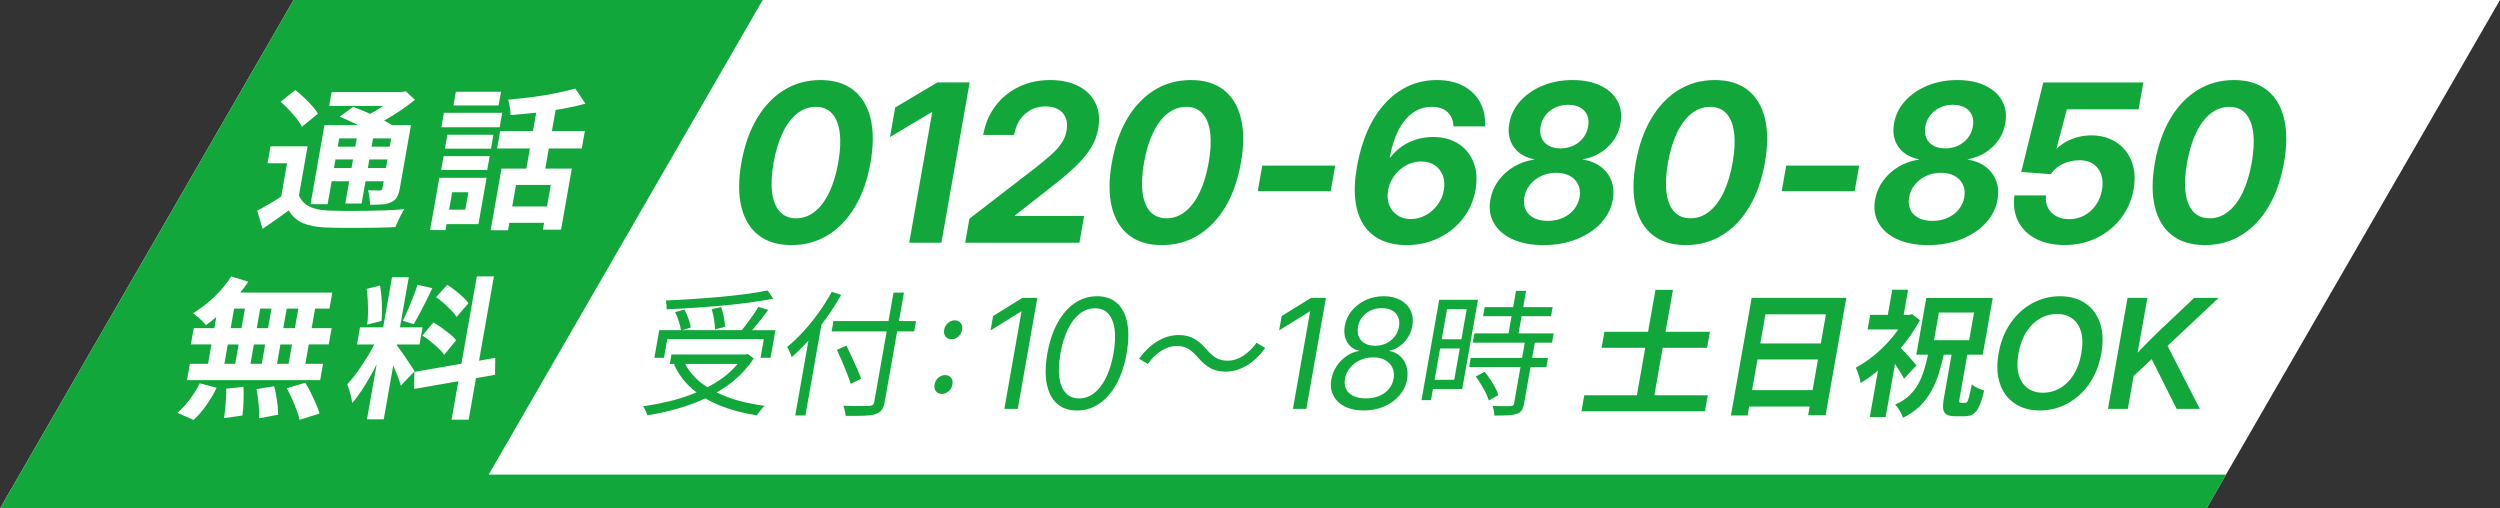
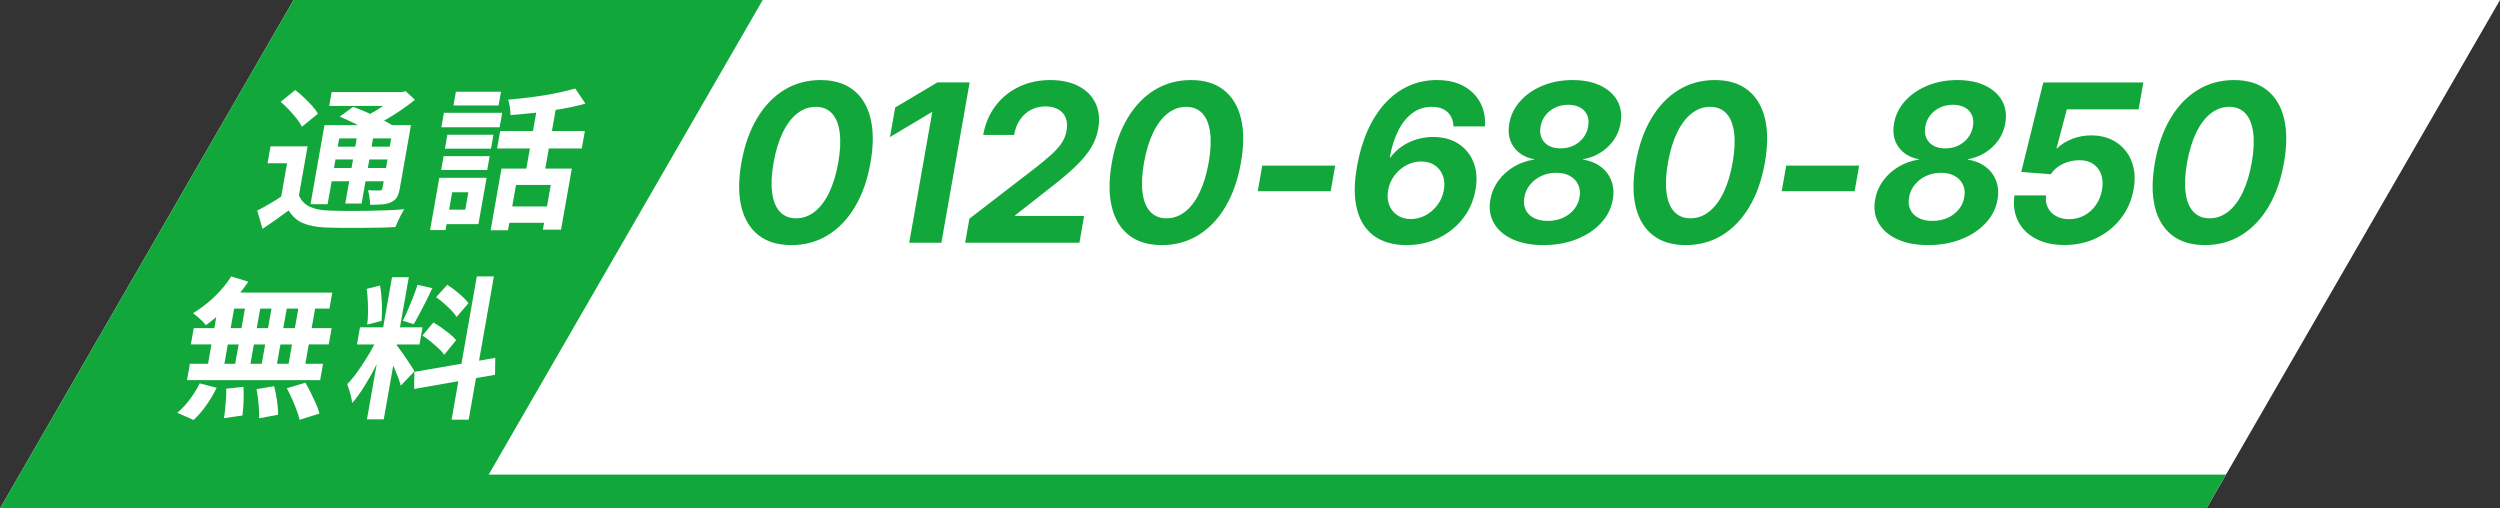
<svg xmlns="http://www.w3.org/2000/svg" version="1.1" id="レイヤー_1" x="0px" y="0px" viewBox="0 0 295 60" style="enable-background:new 0 0 295 60;" xml:space="preserve">
  <rect x="0" y="0" width="295" height="60" fill="#333333" stroke="none" />
  <style type="text/css">
	.st0{fill:#FFFFFF;}
	.st1{fill:#12A73B;}
</style>
  <g>
    <polygon class="st0" points="34.641,0 0,60 260.359,60 295,0  " />
    <polygon class="st1" points="57.668,56 90,0 34.641,0 0,60 260.359,60 262.668,56  " />
    <path class="st0" d="M59.259,13.309h-6.876l-0.302,1.71h6.876L59.259,13.309z M34.103,12.958c0.333,0.354,0.637,0.705,0.912,1.053   c0.275,0.349,0.477,0.666,0.606,0.954l1.893-1.548c-0.153-0.288-0.381-0.597-0.683-0.927c-0.301-0.33-0.624-0.66-0.968-0.99   s-0.685-0.621-1.025-0.873l-1.721,1.386C33.441,12.289,33.769,12.604,34.103,12.958z M57.937,17.539l0.289-1.638H52.79   l-0.289,1.638H57.937z M59.121,10.825h-5.328l-0.286,1.62h5.328L59.121,10.825z M52.975,20.977H51.84l-1.089,6.174h1.818   l0.124-0.702h3.762l0.965-5.472h-3.762H52.975z M54.904,24.739h-1.908l0.362-2.052h1.908L54.904,24.739z M65.566,12.963   c0.238-0.039,0.484-0.062,0.72-0.104c1.003-0.18,1.934-0.39,2.793-0.63l-1.198-1.782c-0.506,0.144-1.071,0.285-1.695,0.423   c-0.625,0.138-1.286,0.264-1.984,0.378c-0.698,0.114-1.406,0.213-2.123,0.297c-0.717,0.084-1.422,0.156-2.117,0.216   c0.078,0.24,0.146,0.538,0.203,0.891c0.058,0.354,0.081,0.663,0.071,0.927c0.96-0.072,1.958-0.165,2.992-0.279   c0.016-0.001,0.031-0.005,0.046-0.006l-0.384,2.175h-3.87l-0.362,2.052h3.87l-0.419,2.376h-2.934l-1.282,7.272h2.052l0.156-0.882   h4.104l-0.143,0.81h2.142l1.27-7.2h-3.132l0.419-2.376h3.888l0.362-2.052h-3.888L65.566,12.963z M64.994,21.823l-0.448,2.538   h-4.104l0.448-2.538H64.994z M43.079,24.883c-0.836,0.012-1.632,0.015-2.386,0.009c-0.756-0.006-1.401-0.021-1.936-0.045   c-0.906-0.036-1.649-0.192-2.231-0.468c-0.581-0.276-0.998-0.72-1.25-1.332l1.019-5.778h-4.374l-0.352,1.998h2.304l-0.691,3.921   c-0.426,0.284-0.859,0.564-1.316,0.831c-0.536,0.312-1.039,0.588-1.514,0.828l0.627,2.16c0.572-0.384,1.108-0.753,1.608-1.107   c0.501-0.354,0.993-0.711,1.476-1.071c0.417,0.696,0.975,1.194,1.672,1.494c0.696,0.3,1.581,0.474,2.653,0.522   c0.547,0.024,1.178,0.039,1.89,0.045c0.713,0.006,1.454,0.006,2.223,0c0.77-0.006,1.515-0.015,2.237-0.027   c0.722-0.012,1.362-0.036,1.921-0.072c0.084-0.204,0.185-0.438,0.303-0.702c0.119-0.264,0.246-0.525,0.381-0.783   c0.135-0.258,0.259-0.465,0.37-0.621c-0.635,0.06-1.356,0.105-2.166,0.135C44.738,24.85,43.915,24.871,43.079,24.883z    M52.057,20.059h5.436l0.289-1.638h-5.436L52.057,20.059z M47.338,12.985c0.593-0.408,1.135-0.81,1.626-1.206l-1.097-1.026   l-0.433,0.108h-0.504h-7.794l-0.289,1.638h6.356c-0.285,0.19-0.557,0.383-0.867,0.567c-0.225,0.133-0.446,0.254-0.667,0.371   c-0.125-0.056-0.24-0.117-0.367-0.172c-0.59-0.258-1.134-0.477-1.63-0.657l-1.589,1.152c0.514,0.216,1.063,0.465,1.651,0.747   c0.183,0.088,0.342,0.174,0.518,0.261h-3.966l-1.644,9.324h2.016l0.476-2.7h2.07l-0.463,2.628h1.926l0.463-2.628h2.143l-0.143,0.81   c-0.017,0.096-0.051,0.165-0.1,0.207c-0.049,0.042-0.122,0.063-0.218,0.063s-0.282,0-0.558,0c-0.276,0-0.552-0.006-0.825-0.018   c0.065,0.24,0.121,0.519,0.167,0.837c0.047,0.318,0.07,0.609,0.072,0.873c0.54,0,1.013-0.015,1.421-0.045   c0.407-0.03,0.761-0.117,1.063-0.261c0.313-0.144,0.543-0.339,0.688-0.585c0.145-0.246,0.257-0.591,0.336-1.035l1.317-7.47h-1.044   h-1.008h-0.172c-0.265-0.166-0.587-0.346-0.95-0.537c0.064-0.036,0.127-0.066,0.191-0.103   C46.133,13.774,46.743,13.393,47.338,12.985z M41.478,19.825h-2.07l0.178-1.008h2.07L41.478,19.825z M41.922,17.305h-2.07   l0.171-0.972h2.07L41.922,17.305z M45.546,19.825h-2.143l0.178-1.008h2.143L45.546,19.825z M46.162,16.333l-0.171,0.972h-2.143   l0.171-0.972H46.162z" />
    <path class="st0" d="M47.53,37.853l1.298,0.396c0.208-0.36,0.437-0.777,0.688-1.251c0.251-0.474,0.507-0.969,0.767-1.485   c0.258-0.516,0.503-1.02,0.734-1.512l-1.749-0.396c-0.135,0.42-0.3,0.888-0.5,1.404c-0.199,0.516-0.405,1.023-0.619,1.521   C47.937,37.029,47.729,37.47,47.53,37.853z M43.424,36.998c-0.008,0.486-0.039,0.921-0.095,1.305l1.696-0.432   c0.032-0.384,0.048-0.816,0.049-1.296c0.001-0.48-0.018-0.972-0.055-1.476s-0.095-0.972-0.175-1.404l-1.582,0.396   c0.067,0.432,0.113,0.903,0.138,1.413C43.423,36.014,43.432,36.513,43.424,36.998z M53.263,36.63   c0.269,0.276,0.472,0.534,0.611,0.774l1.401-1.62c-0.151-0.228-0.369-0.474-0.652-0.738c-0.283-0.264-0.587-0.522-0.907-0.774   c-0.322-0.252-0.634-0.474-0.936-0.666l-1.319,1.458c0.31,0.216,0.621,0.462,0.931,0.738C52.703,36.077,52.994,36.353,53.263,36.63   z M50.832,40.31c0.33,0.27,0.64,0.54,0.928,0.81c0.288,0.27,0.508,0.519,0.66,0.747l1.402-1.728   c-0.176-0.228-0.416-0.465-0.72-0.711c-0.305-0.246-0.627-0.492-0.969-0.738c-0.341-0.246-0.675-0.459-1.003-0.639l-1.282,1.548   C50.174,39.804,50.502,40.04,50.832,40.31z M22.36,47.178c-0.484,0.636-0.965,1.146-1.44,1.53l1.921,0.846   c0.528-0.48,1.033-1.062,1.513-1.746c0.481-0.684,0.884-1.368,1.208-2.052l-1.996-0.522C23.247,45.893,22.845,46.541,22.36,47.178z    M56.528,42.559l1.753-9.944h-2.016L54.449,42.92l-5.552,0.963l-0.032,2.016l5.22-0.915l-0.799,4.533h2.016l0.864-4.898   l2.247-0.394l0.029-1.998L56.528,42.559z M48.623,43.344c-0.138-0.204-0.29-0.435-0.454-0.693   c-0.164-0.258-0.338-0.516-0.521-0.774c-0.182-0.258-0.348-0.489-0.499-0.693c-0.142-0.193-0.25-0.334-0.328-0.431l0.019-0.109   h2.664l0.355-2.016h-2.664l1.044-5.922h-1.98l-1.044,5.922h-2.736l-0.355,2.016h2.051c-0.166,0.321-0.35,0.653-0.552,0.999   c-0.412,0.702-0.847,1.38-1.304,2.034c-0.457,0.654-0.906,1.203-1.343,1.647c0.074,0.192,0.151,0.42,0.23,0.684   s0.152,0.531,0.219,0.801c0.066,0.27,0.109,0.519,0.129,0.747c0.388-0.432,0.771-0.939,1.15-1.521   c0.379-0.582,0.752-1.203,1.12-1.863c0.223-0.399,0.42-0.802,0.626-1.203l-1.148,6.513h1.98l1.12-6.35   c0.052,0.118,0.102,0.225,0.155,0.347c0.161,0.378,0.306,0.744,0.436,1.098c0.129,0.354,0.231,0.663,0.304,0.927l1.613-1.692   C48.857,43.703,48.761,43.548,48.623,43.344z M38.875,36.413l0.333-1.89H28.351c0.338-0.421,0.66-0.846,0.947-1.278l-2.012-0.63   c-0.535,0.852-1.205,1.662-2.012,2.43c-0.808,0.769-1.64,1.404-2.497,1.908c0.149,0.108,0.322,0.246,0.521,0.414   c0.198,0.168,0.39,0.342,0.574,0.522s0.323,0.342,0.418,0.486c0.402-0.285,0.815-0.614,1.231-0.963l-0.23,1.306h-2.43l-0.34,1.926   h2.43l-0.403,2.286h-2.142l-0.34,1.926h15.714l0.34-1.926h-2.088l0.403-2.286h2.358l0.34-1.926h-2.358l0.406-2.304H38.875z    M27.753,42.93h-1.277l0.403-2.286h1.277L27.753,42.93z M28.496,38.718h-1.277l0.406-2.304h1.277L28.496,38.718z M30.886,42.93   h-1.332l0.403-2.286h1.332L30.886,42.93z M31.629,38.718h-1.332l0.406-2.304h1.332L31.629,38.718z M34.054,42.93h-1.368   l0.403-2.286h1.368L34.054,42.93z M34.796,38.718h-1.368l0.406-2.304h1.368L34.796,38.718z M32.595,46.709   c-0.073-0.408-0.156-0.786-0.25-1.134l-2.077,0.342c0.107,0.552,0.19,1.152,0.25,1.8s0.081,1.194,0.062,1.638l2.233-0.414   c0.007-0.312-0.01-0.66-0.049-1.044C32.723,47.514,32.667,47.118,32.595,46.709z M36.687,46.368   c-0.212-0.432-0.428-0.834-0.651-1.206l-2.185,0.648c0.206,0.396,0.41,0.819,0.613,1.269c0.203,0.45,0.383,0.891,0.541,1.323   c0.157,0.432,0.273,0.81,0.349,1.134l2.344-0.738c-0.085-0.336-0.222-0.717-0.411-1.143S36.899,46.8,36.687,46.368z M26.696,45.864   c0.007,0.372-0.005,0.774-0.032,1.206c-0.028,0.432-0.062,0.846-0.102,1.242c-0.041,0.396-0.085,0.738-0.136,1.026l2.178-0.306   c0.066-0.444,0.11-0.984,0.132-1.62s0.021-1.224-0.004-1.764L26.696,45.864z" />
-     <path class="st1" d="M112.665,37.796c-0.288,0-0.553,0.104-0.798,0.312c-0.245,0.208-0.397,0.478-0.455,0.808   s-0.001,0.6,0.17,0.808c0.171,0.208,0.4,0.312,0.688,0.312s0.554-0.104,0.799-0.312c0.245-0.208,0.397-0.478,0.455-0.808   s0.001-0.6-0.17-0.808C113.183,37.9,112.953,37.796,112.665,37.796z M117.185,37.292l-0.299,1.696l3.612-2.241h0.044l-2.027,11.496   h1.582l2.309-13.096h-1.758L117.185,37.292z M204.25,49.024h1.968l0.186-1.056h7.137l-0.181,1.024h2.063l2.44-13.84h-11.168   L204.25,49.024z M208.323,37.088h7.137l-0.607,3.44h-7.137L208.323,37.088z M207.383,42.416h7.137l-0.638,3.616h-7.137   L207.383,42.416z M255.773,40.814l6.028-5.667h-2.883l-4.156,3.929c-0.409,0.393-0.798,0.773-1.168,1.143s-0.731,0.74-1.084,1.112   c-0.091,0.096-0.186,0.203-0.279,0.302l0.468-2.574l0.69-3.911h-2.338l-2.309,13.096h2.338l0.683-3.873l2.137-1.992l2.946,5.865   h2.733L255.773,40.814z M111.525,44.259c-0.288,0-0.553,0.102-0.797,0.304s-0.396,0.475-0.456,0.816   c-0.056,0.32,0.002,0.584,0.173,0.792c0.171,0.208,0.4,0.312,0.688,0.312s0.554-0.104,0.799-0.312   c0.245-0.208,0.396-0.472,0.452-0.792c0.06-0.341,0.004-0.613-0.169-0.816S111.813,44.259,111.525,44.259z M106.666,34.528h-1.232   l-0.592,3.36h-6.496l-0.214,1.216h6.496l-1.464,8.304c-0.032,0.182-0.094,0.307-0.185,0.376c-0.092,0.069-0.236,0.109-0.429,0.12   c-0.118,0-0.331,0.002-0.642,0.008c-0.31,0.005-0.676,0.005-1.096,0c-0.421-0.006-0.852-0.019-1.297-0.04   c0.043,0.117,0.084,0.248,0.122,0.392c0.039,0.144,0.072,0.288,0.101,0.432c0.027,0.144,0.042,0.27,0.045,0.376   c0.862,0.011,1.578,0.005,2.147-0.016c0.569-0.021,1.016-0.08,1.343-0.176c0.316-0.096,0.562-0.251,0.738-0.464   c0.176-0.214,0.305-0.55,0.386-1.008l1.464-8.304h2.016l0.214-1.216h-2.016L106.666,34.528z M83.986,36.48   c0.115,0.374,0.208,0.787,0.277,1.24c0.069,0.454,0.103,0.835,0.102,1.144l1.171-0.288c0.013-0.32-0.024-0.696-0.114-1.128   c-0.089-0.432-0.197-0.834-0.322-1.208L83.986,36.48z M78.655,36.496c1.052-0.042,2.143-0.102,3.271-0.176   c1.127-0.074,2.247-0.163,3.358-0.264c1.112-0.101,2.176-0.221,3.191-0.36c1.017-0.138,1.939-0.288,2.767-0.448l-0.66-0.976   c-0.72,0.149-1.55,0.288-2.489,0.416c-0.941,0.128-1.95,0.24-3.027,0.336c-1.078,0.096-2.171,0.182-3.278,0.256   c-1.107,0.075-2.181,0.134-3.223,0.176c0.029,0.139,0.055,0.307,0.08,0.504C78.669,36.157,78.672,36.336,78.655,36.496z    M84.566,46.303c0.702-0.407,1.379-0.847,1.999-1.359c0.917-0.757,1.711-1.643,2.38-2.656l-0.71-0.512l-0.232,0.048h-0.256h-8.513   l-0.198,1.12h0.667l-0.165,0.064c0.498,1.109,1.211,2.069,2.14,2.88c0.164,0.143,0.341,0.276,0.516,0.41   c-0.865,0.359-1.763,0.678-2.719,0.927c-1.168,0.304-2.365,0.541-3.589,0.712c0.06,0.085,0.123,0.192,0.192,0.32   c0.068,0.128,0.13,0.261,0.185,0.4s0.096,0.256,0.122,0.352c1.262-0.203,2.498-0.478,3.706-0.824   c1.096-0.315,2.139-0.714,3.142-1.178c0.546,0.324,1.135,0.613,1.768,0.866c1.286,0.512,2.718,0.89,4.296,1.136   c0.074-0.118,0.166-0.246,0.276-0.384c0.11-0.139,0.222-0.275,0.337-0.408c0.113-0.133,0.221-0.243,0.322-0.328   c-1.575-0.202-3.002-0.533-4.281-0.992C85.457,46.719,85.002,46.518,84.566,46.303z M82.677,45.128   c-0.786-0.627-1.388-1.359-1.827-2.184h6.181c-0.428,0.515-0.905,0.99-1.443,1.416c-0.643,0.509-1.359,0.941-2.113,1.335   C83.196,45.515,82.927,45.327,82.677,45.128z M98.155,34.431c-0.456,0.832-0.97,1.648-1.543,2.448   c-0.574,0.8-1.177,1.547-1.811,2.24c-0.635,0.693-1.275,1.301-1.922,1.824c0.069,0.096,0.137,0.219,0.208,0.368   c0.069,0.149,0.136,0.301,0.199,0.456c0.064,0.155,0.108,0.28,0.134,0.376c0.665-0.574,1.324-1.232,1.978-1.962l-1.559,8.842h1.2   l1.888-10.708c0.196-0.258,0.394-0.512,0.586-0.78c0.637-0.896,1.22-1.808,1.746-2.736L98.155,34.431z M78.738,40.016H90.13   l-0.389,2.208h1.185l0.576-3.264h-2.755c0.087-0.1,0.173-0.197,0.264-0.304c0.282-0.331,0.564-0.674,0.846-1.032   c0.281-0.357,0.548-0.707,0.8-1.048l-1.167-0.368c-0.17,0.299-0.384,0.632-0.64,1c-0.257,0.368-0.518,0.726-0.782,1.072   c-0.19,0.25-0.368,0.472-0.539,0.68h-7.023l1.004-0.32c-0.037-0.277-0.126-0.618-0.268-1.024c-0.142-0.405-0.302-0.768-0.48-1.088   l-1.094,0.304c0.155,0.331,0.3,0.701,0.436,1.112c0.129,0.391,0.208,0.727,0.243,1.016h-2.558l-0.576,3.264h1.136L78.738,40.016z    M101.611,44.688c-0.113-0.331-0.269-0.72-0.467-1.168c-0.198-0.448-0.407-0.912-0.626-1.392c-0.22-0.48-0.431-0.928-0.635-1.344   l-1.128,0.496c0.202,0.427,0.408,0.888,0.619,1.384c0.211,0.496,0.408,0.973,0.588,1.432c0.18,0.459,0.32,0.859,0.42,1.2   L101.611,44.688z M179.548,37.312h3.472l0.189-1.072h-3.472l0.339-1.92h-1.185l-0.339,1.92h-3.359l-0.189,1.072h3.359l-0.358,2.032   h-4.031l-0.192,1.088h6.144l-0.319,1.808h-6.064l-0.189,1.072h6.064l-0.759,4.304c-0.021,0.118-0.059,0.197-0.115,0.24   c-0.055,0.042-0.147,0.064-0.275,0.064c-0.13,0.01-0.397,0.013-0.801,0.008c-0.405-0.005-0.851-0.013-1.341-0.024   c0.058,0.16,0.107,0.349,0.148,0.568c0.042,0.219,0.059,0.408,0.052,0.568c0.65,0,1.185-0.011,1.605-0.032   c0.42-0.021,0.767-0.08,1.04-0.176c0.26-0.085,0.455-0.222,0.584-0.408c0.129-0.187,0.223-0.451,0.283-0.792l0.762-4.32h1.872   l0.189-1.072h-1.872l0.319-1.808h2.032l0.192-1.088h-4.144L179.548,37.312z M170.401,35.376h-0.576l-2.088,11.84h1.12l0.231-1.312   h3.456l1.856-10.528h-3.456H170.401z M171.601,44.816h-2.32l0.652-3.696h2.32L171.601,44.816z M172.444,40.031h-2.32l0.626-3.552   h2.32L172.444,40.031z M131.81,35.772c-0.604-0.545-1.389-0.817-2.356-0.817s-1.847,0.272-2.64,0.817s-1.467,1.32-2.023,2.325   c-0.554,1.005-0.956,2.208-1.203,3.608c-0.247,1.4-0.269,2.602-0.069,3.604c0.202,1.002,0.603,1.774,1.205,2.316   c0.602,0.542,1.386,0.813,2.353,0.813c0.973,0,1.855-0.271,2.648-0.813s1.465-1.315,2.018-2.32s0.951-2.205,1.197-3.599   c0.247-1.4,0.271-2.603,0.074-3.608S132.414,36.317,131.81,35.772z M130.517,44.552c-0.389,0.791-0.854,1.399-1.394,1.824   c-0.542,0.425-1.14,0.637-1.796,0.637s-1.179-0.212-1.571-0.637c-0.39-0.425-0.641-1.033-0.751-1.824   c-0.11-0.791-0.066-1.74,0.129-2.848c0.196-1.113,0.488-2.067,0.877-2.861s0.855-1.403,1.395-1.828   c0.542-0.425,1.14-0.637,1.796-0.637s1.179,0.212,1.571,0.637c0.39,0.425,0.64,1.034,0.75,1.828   c0.108,0.794,0.065,1.748-0.131,2.861C131.197,42.812,130.905,43.761,130.517,44.552z M226.142,43.104   c-0.088-0.106-0.227-0.27-0.418-0.488c-0.191-0.218-0.402-0.456-0.634-0.712c-0.232-0.256-0.452-0.493-0.659-0.712   c-0.052-0.055-0.092-0.095-0.138-0.143c0.09-0.107,0.186-0.204,0.275-0.313c0.77-0.949,1.431-1.936,1.986-2.96l-0.932-0.704   l-0.333,0.08h-0.368h-0.288l0.522-2.96h-1.872l-0.522,2.96h-2.08l-0.305,1.728h3.614c-0.219,0.309-0.442,0.617-0.696,0.92   c-0.629,0.752-1.315,1.438-2.059,2.056s-1.491,1.125-2.244,1.52c0.062,0.128,0.133,0.301,0.212,0.52   c0.079,0.219,0.153,0.448,0.223,0.688c0.069,0.24,0.11,0.445,0.123,0.616c0.683-0.399,1.367-0.906,2.051-1.471l-0.968,5.487h1.872   l1.105-6.264c0.043,0.064,0.083,0.119,0.128,0.184c0.194,0.288,0.372,0.565,0.533,0.832c0.161,0.267,0.297,0.507,0.409,0.72   L226.142,43.104z M196.202,41.04h5.232l0.333-1.888h-5.232l0.872-4.944h-2.063l-0.872,4.944h-5.152l-0.333,1.888h5.152l-0.987,5.6   h-6.208l-0.333,1.888h14.575l0.333-1.888h-6.304L196.202,41.04z M176.437,45.743c-0.173-0.32-0.37-0.645-0.588-0.976   c-0.22-0.331-0.439-0.629-0.658-0.896l-1.059,0.56c0.216,0.288,0.427,0.6,0.635,0.936c0.207,0.336,0.392,0.667,0.554,0.992   c0.16,0.326,0.276,0.622,0.347,0.888l1.133-0.624C176.731,46.357,176.609,46.064,176.437,45.743z M151.238,37.292l-0.299,1.696   l3.612-2.241h0.044l-2.027,11.496h1.582l2.309-13.096h-1.758L151.238,37.292z M232.676,45.343c-0.12,0.619-0.22,1.083-0.302,1.392   c-0.081,0.31-0.153,0.52-0.215,0.632c-0.063,0.112-0.136,0.168-0.222,0.168c-0.031,0-0.088,0-0.168,0s-0.154,0-0.224,0   s-0.12,0-0.152,0c-0.106,0-0.17-0.034-0.19-0.104c-0.02-0.069-0.006-0.237,0.041-0.504l0.894-5.072h1.824l1.179-6.688h-7.84   l-1.179,6.688h1.382c-0.119,0.534-0.244,1.05-0.38,1.528c-0.183,0.646-0.413,1.238-0.689,1.776c-0.277,0.539-0.64,1.027-1.09,1.464   s-1.023,0.811-1.717,1.12c0.181,0.182,0.363,0.424,0.544,0.728c0.181,0.304,0.308,0.579,0.383,0.824   c0.818-0.406,1.499-0.88,2.043-1.424c0.543-0.544,0.995-1.152,1.353-1.824c0.359-0.672,0.656-1.405,0.892-2.2   c0.186-0.625,0.359-1.296,0.524-1.992h0.916l-0.9,5.104c-0.094,0.533-0.124,0.957-0.089,1.272c0.035,0.314,0.168,0.541,0.4,0.68   c0.232,0.138,0.582,0.208,1.051,0.208c0.075,0,0.157,0,0.248,0s0.192,0,0.305,0c0.111,0,0.216,0,0.312,0s0.176,0,0.24,0   c0.395,0,0.728-0.091,1-0.272c0.272-0.181,0.508-0.493,0.709-0.936c0.2-0.443,0.391-1.054,0.571-1.832   c-0.224-0.064-0.484-0.163-0.78-0.296C233.053,45.65,232.828,45.504,232.676,45.343z M232.36,40.144h-4.144l0.576-3.264h4.144   L232.36,40.144z M146.71,41.976c-0.597,0.389-1.21,0.584-1.839,0.584c-0.576,0-1.046-0.117-1.41-0.352   c-0.365-0.235-0.724-0.555-1.079-0.96c-0.457-0.555-0.94-0.979-1.448-1.272c-0.509-0.293-1.125-0.44-1.851-0.44   c-0.843,0-1.666,0.238-2.469,0.712c-0.803,0.475-1.537,1.17-2.2,2.088l1.029,0.608c0.442-0.629,0.962-1.139,1.557-1.528   c0.597-0.389,1.209-0.584,1.839-0.584c0.587,0,1.059,0.117,1.417,0.352c0.359,0.234,0.716,0.555,1.071,0.96   c0.457,0.555,0.942,0.979,1.456,1.272c0.513,0.293,1.128,0.44,1.842,0.44c0.842,0,1.666-0.237,2.469-0.712   c0.803-0.475,1.537-1.171,2.2-2.088l-1.029-0.608C147.826,41.077,147.306,41.586,146.71,41.976z M246.046,35.772   c-0.818-0.545-1.804-0.817-2.958-0.817c-1.16,0-2.245,0.272-3.255,0.817s-1.868,1.323-2.574,2.333s-1.181,2.21-1.426,3.599   c-0.243,1.377-0.189,2.569,0.16,3.577s0.933,1.786,1.751,2.333s1.806,0.822,2.966,0.822c1.154,0,2.237-0.272,3.247-0.817   s1.868-1.321,2.573-2.329c0.705-1.008,1.179-2.203,1.423-3.586c0.245-1.389,0.193-2.588-0.156-3.599S246.864,36.317,246.046,35.772   z M244.672,44.236c-0.441,0.691-0.973,1.216-1.596,1.573s-1.288,0.536-1.997,0.536c-0.715,0-1.321-0.18-1.817-0.541   s-0.844-0.885-1.045-1.573s-0.213-1.531-0.038-2.527c0.177-1.002,0.487-1.849,0.931-2.54s0.977-1.217,1.6-1.578   c0.623-0.36,1.293-0.541,2.007-0.541c0.709,0,1.311,0.179,1.808,0.536c0.497,0.357,0.843,0.883,1.04,1.578   c0.197,0.694,0.208,1.542,0.031,2.544C245.422,42.7,245.113,43.544,244.672,44.236z M165.195,42.003   c-0.352-0.316-0.773-0.513-1.263-0.589l0.005-0.026c0.669-0.141,1.259-0.482,1.766-1.024c0.51-0.542,0.828-1.179,0.957-1.912   c0.119-0.674,0.052-1.274-0.201-1.802s-0.653-0.942-1.201-1.244s-1.201-0.453-1.963-0.453c-0.768,0-1.479,0.151-2.133,0.453   s-1.2,0.716-1.638,1.244s-0.717,1.128-0.836,1.802c-0.13,0.738-0.038,1.377,0.277,1.916c0.315,0.539,0.791,0.879,1.429,1.02   l-0.005,0.026c-0.523,0.076-1.017,0.271-1.479,0.584c-0.462,0.313-0.854,0.71-1.177,1.191c-0.321,0.48-0.533,1.005-0.633,1.573   c-0.126,0.715-0.047,1.349,0.236,1.903c0.283,0.554,0.732,0.987,1.348,1.301c0.616,0.313,1.36,0.47,2.233,0.47   s1.674-0.157,2.403-0.47c0.729-0.313,1.333-0.747,1.811-1.301c0.478-0.554,0.781-1.188,0.907-1.903   c0.1-0.568,0.072-1.091-0.084-1.569C165.8,42.716,165.546,42.319,165.195,42.003z M160.34,39.731   c-0.144-0.337-0.176-0.725-0.098-1.165c0.079-0.445,0.247-0.832,0.508-1.16c0.259-0.328,0.587-0.584,0.983-0.769   c0.396-0.185,0.834-0.277,1.314-0.277c0.486,0,0.894,0.092,1.221,0.277c0.329,0.185,0.565,0.441,0.708,0.769   c0.145,0.328,0.178,0.715,0.099,1.16c-0.077,0.439-0.251,0.829-0.518,1.169c-0.269,0.34-0.598,0.602-0.992,0.787   c-0.392,0.185-0.826,0.277-1.301,0.277s-0.879-0.094-1.212-0.281S160.482,40.068,160.34,39.731z M163.878,45.91   c-0.296,0.349-0.675,0.62-1.137,0.813c-0.462,0.193-0.986,0.29-1.572,0.29s-1.077-0.097-1.474-0.29   c-0.396-0.193-0.681-0.464-0.854-0.813s-0.218-0.757-0.135-1.226c0.086-0.486,0.286-0.918,0.603-1.296   c0.315-0.378,0.707-0.675,1.177-0.892c0.468-0.217,0.981-0.325,1.538-0.325s1.032,0.108,1.423,0.325   c0.393,0.217,0.679,0.514,0.858,0.892s0.226,0.81,0.141,1.296C164.363,45.153,164.174,45.561,163.878,45.91z" />
    <path class="st1" d="M127.272,10.164c-0.918-0.478-2.034-0.717-3.345-0.717c-1.362,0-2.597,0.267-3.703,0.8   c-1.105,0.533-2.024,1.284-2.759,2.253c-0.733,0.969-1.216,2.109-1.447,3.421h3.644c0.124-0.703,0.357-1.303,0.699-1.803   s0.769-0.884,1.283-1.155c0.514-0.271,1.087-0.406,1.722-0.406c0.601,0,1.105,0.116,1.513,0.349s0.699,0.563,0.872,0.99   c0.175,0.427,0.21,0.933,0.107,1.517c-0.098,0.559-0.304,1.064-0.617,1.517c-0.312,0.453-0.717,0.899-1.213,1.339   c-0.497,0.44-1.075,0.922-1.735,1.447l-7.905,6.094l-0.499,2.831h13.482l0.557-3.161h-8.15l0.013-0.076l4.066-3.187   c1.234-0.948,2.245-1.801,3.034-2.558c0.79-0.757,1.401-1.49,1.835-2.196c0.434-0.707,0.722-1.462,0.863-2.266   c0.203-1.151,0.097-2.158-0.318-3.021C128.857,11.313,128.191,10.642,127.272,10.164z M144.406,10.621   c-1-0.783-2.291-1.174-3.874-1.174c-1.591,0-3.023,0.392-4.295,1.174s-2.341,1.902-3.207,3.358   c-0.866,1.456-1.477,3.195-1.834,5.218s-0.358,3.76-0.005,5.211s1.029,2.566,2.025,3.345s2.291,1.168,3.882,1.168   s3.023-0.389,4.294-1.168s2.34-1.894,3.205-3.345s1.476-3.188,1.833-5.211s0.359-3.762,0.006-5.218   C146.083,12.523,145.407,11.404,144.406,10.621z M142.622,19.197c-0.242,1.371-0.6,2.547-1.073,3.529   c-0.474,0.982-1.042,1.733-1.706,2.253c-0.662,0.521-1.391,0.781-2.187,0.781c-0.804,0-1.445-0.26-1.926-0.781   c-0.479-0.521-0.782-1.271-0.909-2.253c-0.128-0.982-0.071-2.158,0.171-3.529c0.243-1.379,0.602-2.56,1.076-3.542   c0.473-0.982,1.042-1.735,1.705-2.26c0.665-0.525,1.399-0.787,2.202-0.787c0.796,0,1.434,0.26,1.912,0.781   c0.48,0.521,0.783,1.274,0.91,2.26C142.923,16.634,142.865,17.817,142.622,19.197z M148.414,22.561h8.607l0.533-3.021h-8.607   L148.414,22.561z M110.611,9.726l-4.978,2.958l-0.616,3.491l4.91-2.933h0.076l-2.715,15.399h3.796l3.335-18.916H110.611z    M100.696,10.621c-1-0.783-2.291-1.174-3.874-1.174c-1.591,0-3.023,0.392-4.295,1.174s-2.341,1.902-3.207,3.358   c-0.866,1.456-1.477,3.195-1.834,5.218s-0.358,3.76-0.005,5.211s1.029,2.566,2.025,3.345s2.291,1.168,3.882,1.168   s3.023-0.389,4.294-1.168s2.34-1.894,3.205-3.345s1.476-3.188,1.833-5.211s0.359-3.762,0.006-5.218   C102.373,12.523,101.697,11.404,100.696,10.621z M98.912,19.197c-0.242,1.371-0.6,2.547-1.073,3.529   c-0.474,0.982-1.042,1.733-1.706,2.253c-0.662,0.521-1.391,0.781-2.187,0.781c-0.804,0-1.445-0.26-1.926-0.781   c-0.479-0.521-0.782-1.271-0.909-2.253c-0.128-0.982-0.071-2.158,0.171-3.529c0.243-1.379,0.602-2.56,1.076-3.542   c0.473-0.982,1.042-1.735,1.705-2.26c0.665-0.525,1.399-0.787,2.202-0.787c0.796,0,1.434,0.26,1.912,0.781   c0.48,0.521,0.783,1.274,0.91,2.26C99.213,16.634,99.155,17.817,98.912,19.197z M172.722,10.164   c-0.869-0.478-1.928-0.717-3.181-0.717c-1.202,0-2.316,0.235-3.342,0.705c-1.027,0.47-1.947,1.149-2.76,2.038   c-0.812,0.889-1.498,1.961-2.059,3.218c-0.561,1.257-0.979,2.672-1.257,4.247c-0.279,1.583-0.337,2.956-0.175,4.12   c0.164,1.164,0.512,2.126,1.046,2.888c0.535,0.762,1.224,1.329,2.068,1.701c0.844,0.372,1.808,0.559,2.891,0.559   c1.38,0,2.646-0.277,3.796-0.832c1.152-0.554,2.11-1.322,2.876-2.304s1.261-2.112,1.486-3.39c0.214-1.21,0.138-2.283-0.226-3.218   c-0.363-0.935-0.957-1.671-1.78-2.209c-0.824-0.538-1.824-0.806-3-0.806c-0.66,0-1.302,0.093-1.928,0.279s-1.202,0.459-1.731,0.819   s-0.987,0.798-1.374,1.314h-0.076c0.213-1.21,0.544-2.262,0.995-3.155c0.448-0.893,1.007-1.585,1.673-2.076   c0.667-0.491,1.432-0.736,2.295-0.736c0.796,0,1.413,0.208,1.852,0.622c0.439,0.415,0.671,0.978,0.698,1.688h3.72   c0.065-1.041-0.12-1.974-0.554-2.799C174.241,11.294,173.589,10.642,172.722,10.164z M164.277,21.12   c0.238-0.411,0.534-0.77,0.889-1.079c0.354-0.309,0.748-0.55,1.18-0.724c0.433-0.173,0.882-0.26,1.348-0.26   c0.635,0,1.171,0.148,1.61,0.444s0.754,0.7,0.948,1.212c0.193,0.512,0.233,1.085,0.122,1.72c-0.114,0.643-0.361,1.223-0.745,1.739   c-0.382,0.516-0.849,0.925-1.396,1.225c-0.549,0.3-1.136,0.451-1.762,0.451c-0.618,0-1.15-0.152-1.595-0.457   c-0.445-0.305-0.765-0.713-0.959-1.225c-0.193-0.512-0.233-1.085-0.121-1.72C163.879,21.973,164.04,21.531,164.277,21.12z    M238.507,20.289l3.482,0.267c0.336-0.516,0.81-0.92,1.42-1.212c0.61-0.292,1.271-0.438,1.982-0.438   c0.644,0,1.182,0.148,1.617,0.444c0.434,0.296,0.744,0.709,0.93,1.238s0.219,1.136,0.098,1.822   c-0.119,0.677-0.363,1.276-0.73,1.796c-0.366,0.521-0.821,0.927-1.363,1.219c-0.543,0.292-1.14,0.438-1.791,0.438   c-0.584,0-1.094-0.121-1.529-0.362c-0.436-0.241-0.76-0.573-0.974-0.997c-0.213-0.423-0.285-0.906-0.214-1.447h-3.732   c-0.154,1.16-0.007,2.177,0.439,3.053c0.446,0.876,1.138,1.562,2.075,2.057c0.937,0.495,2.065,0.743,3.386,0.743   c1.405,0,2.682-0.281,3.83-0.844c1.149-0.563,2.103-1.341,2.862-2.336s1.252-2.135,1.479-3.421   c0.161-0.914,0.155-1.756-0.017-2.526c-0.174-0.77-0.489-1.441-0.947-2.012c-0.458-0.571-1.029-1.014-1.714-1.327   c-0.686-0.313-1.451-0.47-2.298-0.47c-0.804,0-1.558,0.135-2.261,0.406c-0.704,0.271-1.31,0.647-1.818,1.13h-0.051l1.219-4.608   h8.468l0.56-3.174h-11.807L238.507,20.289z M269.517,13.979c-0.353-1.456-1.029-2.575-2.03-3.358c-1-0.783-2.291-1.174-3.874-1.174   c-1.591,0-3.023,0.392-4.295,1.174s-2.341,1.902-3.207,3.358c-0.866,1.456-1.477,3.195-1.834,5.218s-0.358,3.76-0.005,5.211   s1.029,2.566,2.025,3.345c0.996,0.779,2.291,1.168,3.882,1.168s3.023-0.389,4.294-1.168s2.34-1.894,3.205-3.345   s1.476-3.188,1.833-5.211S269.87,15.435,269.517,13.979z M265.703,19.197c-0.242,1.371-0.6,2.547-1.073,3.529   c-0.474,0.982-1.042,1.733-1.706,2.253c-0.662,0.521-1.391,0.781-2.187,0.781c-0.804,0-1.445-0.26-1.926-0.781   c-0.479-0.521-0.782-1.271-0.909-2.253c-0.128-0.982-0.071-2.158,0.171-3.529c0.243-1.379,0.602-2.56,1.076-3.542   c0.473-0.982,1.042-1.735,1.705-2.26c0.665-0.525,1.399-0.787,2.202-0.787c0.796,0,1.434,0.26,1.912,0.781   c0.48,0.521,0.783,1.274,0.91,2.26C266.004,16.634,265.946,17.817,265.703,19.197z M234.255,10.101   c-0.91-0.436-2.008-0.654-3.294-0.654c-1.278,0-2.449,0.218-3.511,0.654c-1.063,0.436-1.944,1.039-2.643,1.809   c-0.698,0.77-1.135,1.65-1.309,2.641c-0.194,1.1-0.019,2.031,0.523,2.793s1.351,1.244,2.423,1.447l-0.007,0.038   c-0.869,0.127-1.667,0.406-2.395,0.838s-1.337,0.982-1.827,1.65c-0.49,0.668-0.808,1.417-0.955,2.247   c-0.184,1.041-0.042,1.966,0.425,2.774c0.467,0.808,1.202,1.441,2.204,1.898s2.215,0.686,3.637,0.686s2.717-0.229,3.886-0.686   c1.167-0.457,2.13-1.09,2.885-1.898c0.757-0.808,1.227-1.733,1.41-2.774c0.146-0.83,0.09-1.579-0.169-2.247   c-0.258-0.668-0.678-1.219-1.258-1.65c-0.579-0.432-1.277-0.711-2.092-0.838l0.007-0.038c1.136-0.203,2.11-0.686,2.921-1.447   s1.314-1.693,1.508-2.793c0.176-0.999,0.052-1.881-0.371-2.647S235.163,10.537,234.255,10.101z M231.786,23.272   c-0.097,0.55-0.32,1.037-0.67,1.46c-0.35,0.423-0.789,0.751-1.316,0.984c-0.528,0.233-1.118,0.349-1.77,0.349   c-0.644,0-1.19-0.116-1.64-0.349s-0.774-0.559-0.97-0.978s-0.246-0.908-0.148-1.466s0.326-1.056,0.682-1.492   s0.801-0.776,1.335-1.022c0.535-0.246,1.115-0.368,1.741-0.368c0.635,0,1.174,0.123,1.618,0.368   c0.443,0.246,0.768,0.586,0.974,1.022C231.83,22.216,231.884,22.713,231.786,23.272z M232.799,14.931   c-0.089,0.508-0.287,0.957-0.593,1.346c-0.306,0.389-0.687,0.692-1.145,0.908c-0.456,0.216-0.964,0.324-1.523,0.324   c-0.55,0-1.018-0.108-1.403-0.324s-0.661-0.519-0.83-0.908c-0.169-0.389-0.208-0.838-0.118-1.346   c0.091-0.516,0.288-0.965,0.593-1.346s0.684-0.679,1.142-0.895c0.456-0.216,0.964-0.324,1.523-0.324s1.031,0.108,1.416,0.324   s0.66,0.514,0.826,0.895C232.853,13.966,232.89,14.415,232.799,14.931z M188.856,10.101c-0.91-0.436-2.008-0.654-3.294-0.654   c-1.278,0-2.449,0.218-3.511,0.654c-1.063,0.436-1.944,1.039-2.643,1.809c-0.698,0.77-1.135,1.65-1.309,2.641   c-0.194,1.1-0.019,2.031,0.523,2.793s1.351,1.244,2.423,1.447l-0.007,0.038c-0.869,0.127-1.667,0.406-2.395,0.838   s-1.337,0.982-1.827,1.65c-0.49,0.668-0.808,1.417-0.955,2.247c-0.184,1.041-0.042,1.966,0.425,2.774   c0.467,0.808,1.202,1.441,2.204,1.898s2.215,0.686,3.637,0.686s2.717-0.229,3.886-0.686c1.167-0.457,2.13-1.09,2.885-1.898   c0.757-0.808,1.227-1.733,1.41-2.774c0.146-0.83,0.09-1.579-0.169-2.247c-0.258-0.668-0.678-1.219-1.258-1.65   c-0.579-0.432-1.277-0.711-2.092-0.838l0.007-0.038c1.136-0.203,2.11-0.686,2.921-1.447s1.314-1.693,1.508-2.793   c0.176-0.999,0.052-1.881-0.371-2.647S189.765,10.537,188.856,10.101z M186.387,23.272c-0.097,0.55-0.32,1.037-0.67,1.46   c-0.35,0.423-0.789,0.751-1.316,0.984c-0.528,0.233-1.118,0.349-1.77,0.349c-0.644,0-1.19-0.116-1.64-0.349   s-0.774-0.559-0.97-0.978s-0.246-0.908-0.148-1.466s0.326-1.056,0.682-1.492s0.801-0.776,1.335-1.022   c0.535-0.246,1.115-0.368,1.741-0.368c0.635,0,1.174,0.123,1.618,0.368c0.443,0.246,0.768,0.586,0.974,1.022   C186.432,22.216,186.486,22.713,186.387,23.272z M187.401,14.931c-0.089,0.508-0.287,0.957-0.593,1.346   c-0.306,0.389-0.687,0.692-1.145,0.908c-0.456,0.216-0.964,0.324-1.523,0.324c-0.55,0-1.018-0.108-1.403-0.324   s-0.661-0.519-0.83-0.908c-0.169-0.389-0.208-0.838-0.118-1.346c0.091-0.516,0.288-0.965,0.593-1.346s0.684-0.679,1.142-0.895   c0.456-0.216,0.964-0.324,1.523-0.324s1.031,0.108,1.416,0.324s0.66,0.514,0.826,0.895   C187.455,13.966,187.492,14.415,187.401,14.931z M206.232,10.621c-1-0.783-2.291-1.174-3.874-1.174   c-1.591,0-3.023,0.392-4.295,1.174s-2.341,1.902-3.207,3.358c-0.866,1.456-1.477,3.195-1.834,5.218s-0.358,3.76-0.005,5.211   s1.029,2.566,2.025,3.345s2.291,1.168,3.882,1.168s3.023-0.389,4.294-1.168s2.34-1.894,3.205-3.345s1.476-3.188,1.833-5.211   s0.359-3.762,0.006-5.218C207.91,12.523,207.233,11.404,206.232,10.621z M204.448,19.197c-0.242,1.371-0.6,2.547-1.073,3.529   c-0.474,0.982-1.042,1.733-1.706,2.253c-0.662,0.521-1.391,0.781-2.187,0.781c-0.804,0-1.445-0.26-1.926-0.781   c-0.479-0.521-0.782-1.271-0.909-2.253c-0.128-0.982-0.071-2.158,0.171-3.529c0.243-1.379,0.602-2.56,1.076-3.542   c0.473-0.982,1.042-1.735,1.705-2.26c0.665-0.525,1.399-0.787,2.202-0.787c0.796,0,1.434,0.26,1.912,0.781   c0.48,0.521,0.783,1.274,0.91,2.26C204.749,16.634,204.691,17.817,204.448,19.197z M210.24,22.561h8.607l0.533-3.021h-8.607   L210.24,22.561z" />
  </g>
</svg>